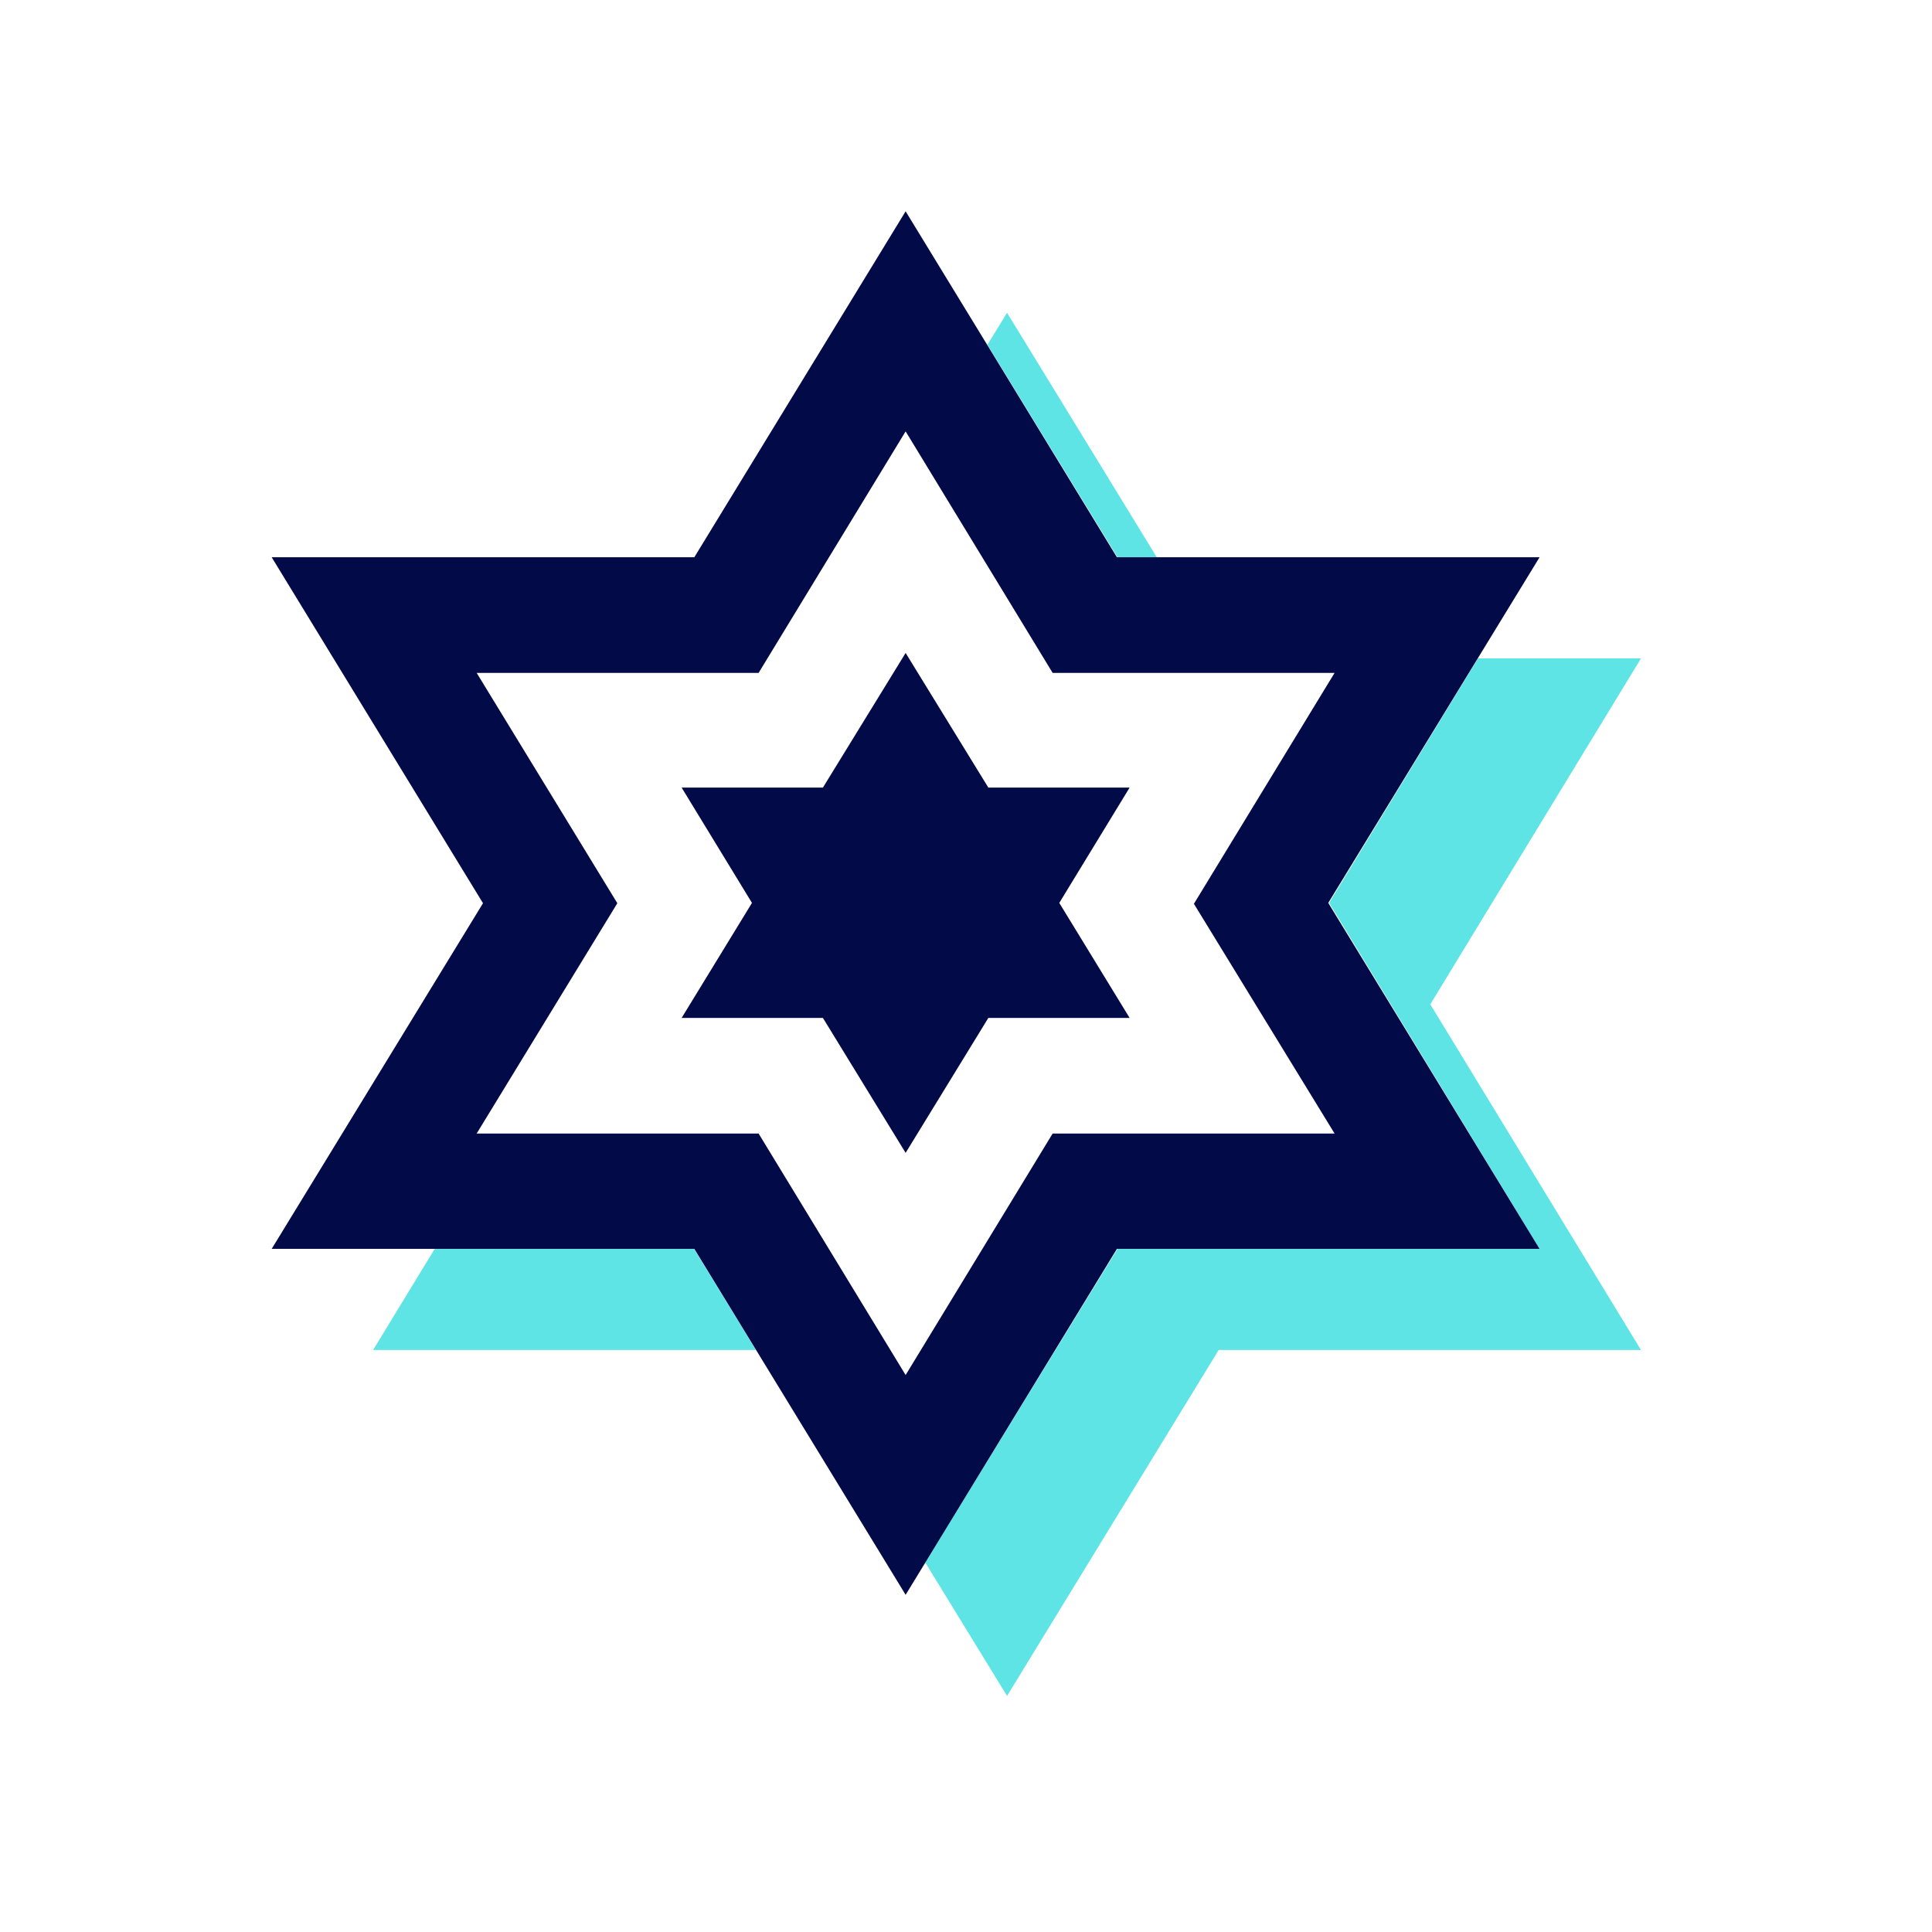
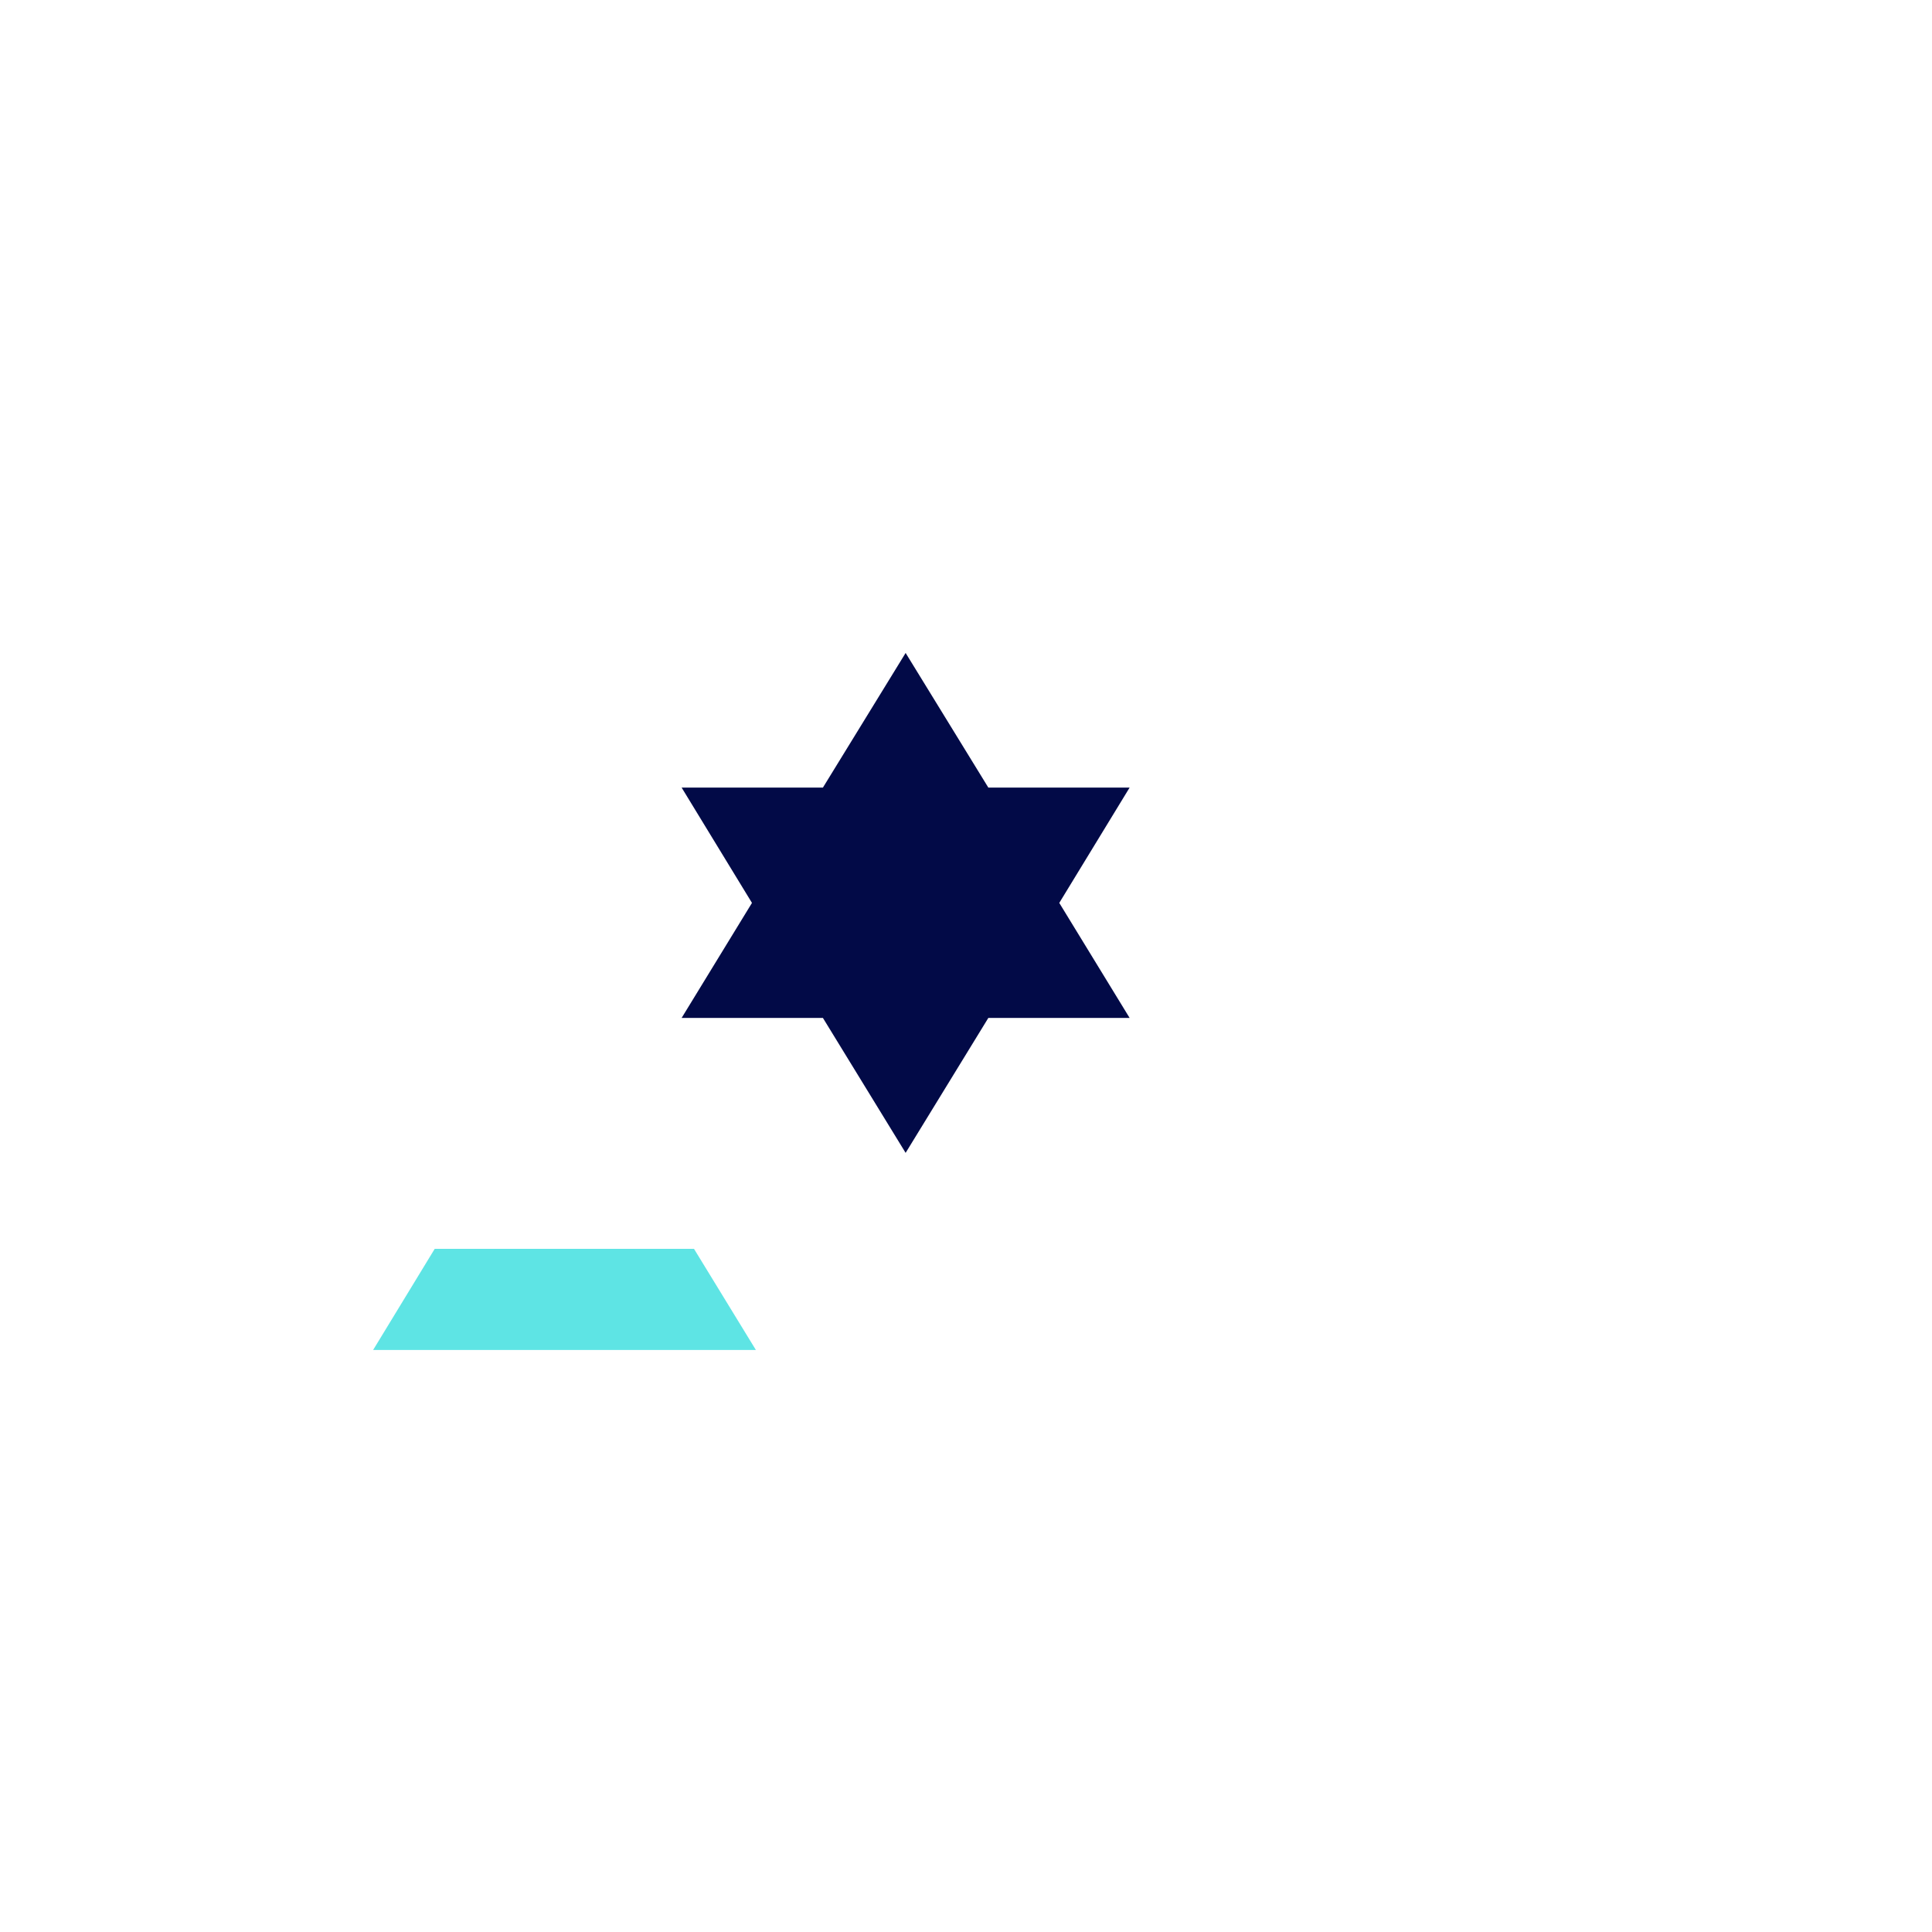
<svg xmlns="http://www.w3.org/2000/svg" id="Layer_1" data-name="Layer 1" viewBox="0 0 64 64">
  <defs>
    <style>.cls-1{fill:#5ee4e4;}.cls-2{fill:#020a47;}</style>
  </defs>
  <polygon class="cls-1" points="22.99 41.37 14.4 41.37 12.36 44.72 25.04 44.72 22.99 41.37" />
-   <polygon class="cls-1" points="37.02 18.46 38.32 18.46 33.36 10.36 32.71 11.42 37.02 18.46" />
-   <polygon class="cls-1" points="54.36 21.81 48.96 21.81 44.03 29.91 51 41.37 37.02 41.37 30.65 51.76 33.36 56.18 40.37 44.72 54.36 44.72 47.38 33.27 54.36 21.81" />
-   <path class="cls-2" d="M51,18.46H37L30,7,23,18.46H9l7,11.46L9,41.37H23l7,11.46,7-11.46H51L44,29.91ZM44.21,37.55H34.87l-4.87,8-4.87-8H15.79l4.66-7.63-4.66-7.63h9.34l4.87-8,4.87,8h9.34l-4.66,7.65Z" />
  <path class="cls-2" d="M27.26,33.72H22.58l2.33-3.81-2.33-3.82h4.68L30,21.63l2.74,4.46h4.68l-2.33,3.82,2.33,3.81H32.74L30,38.19Z" />
</svg>